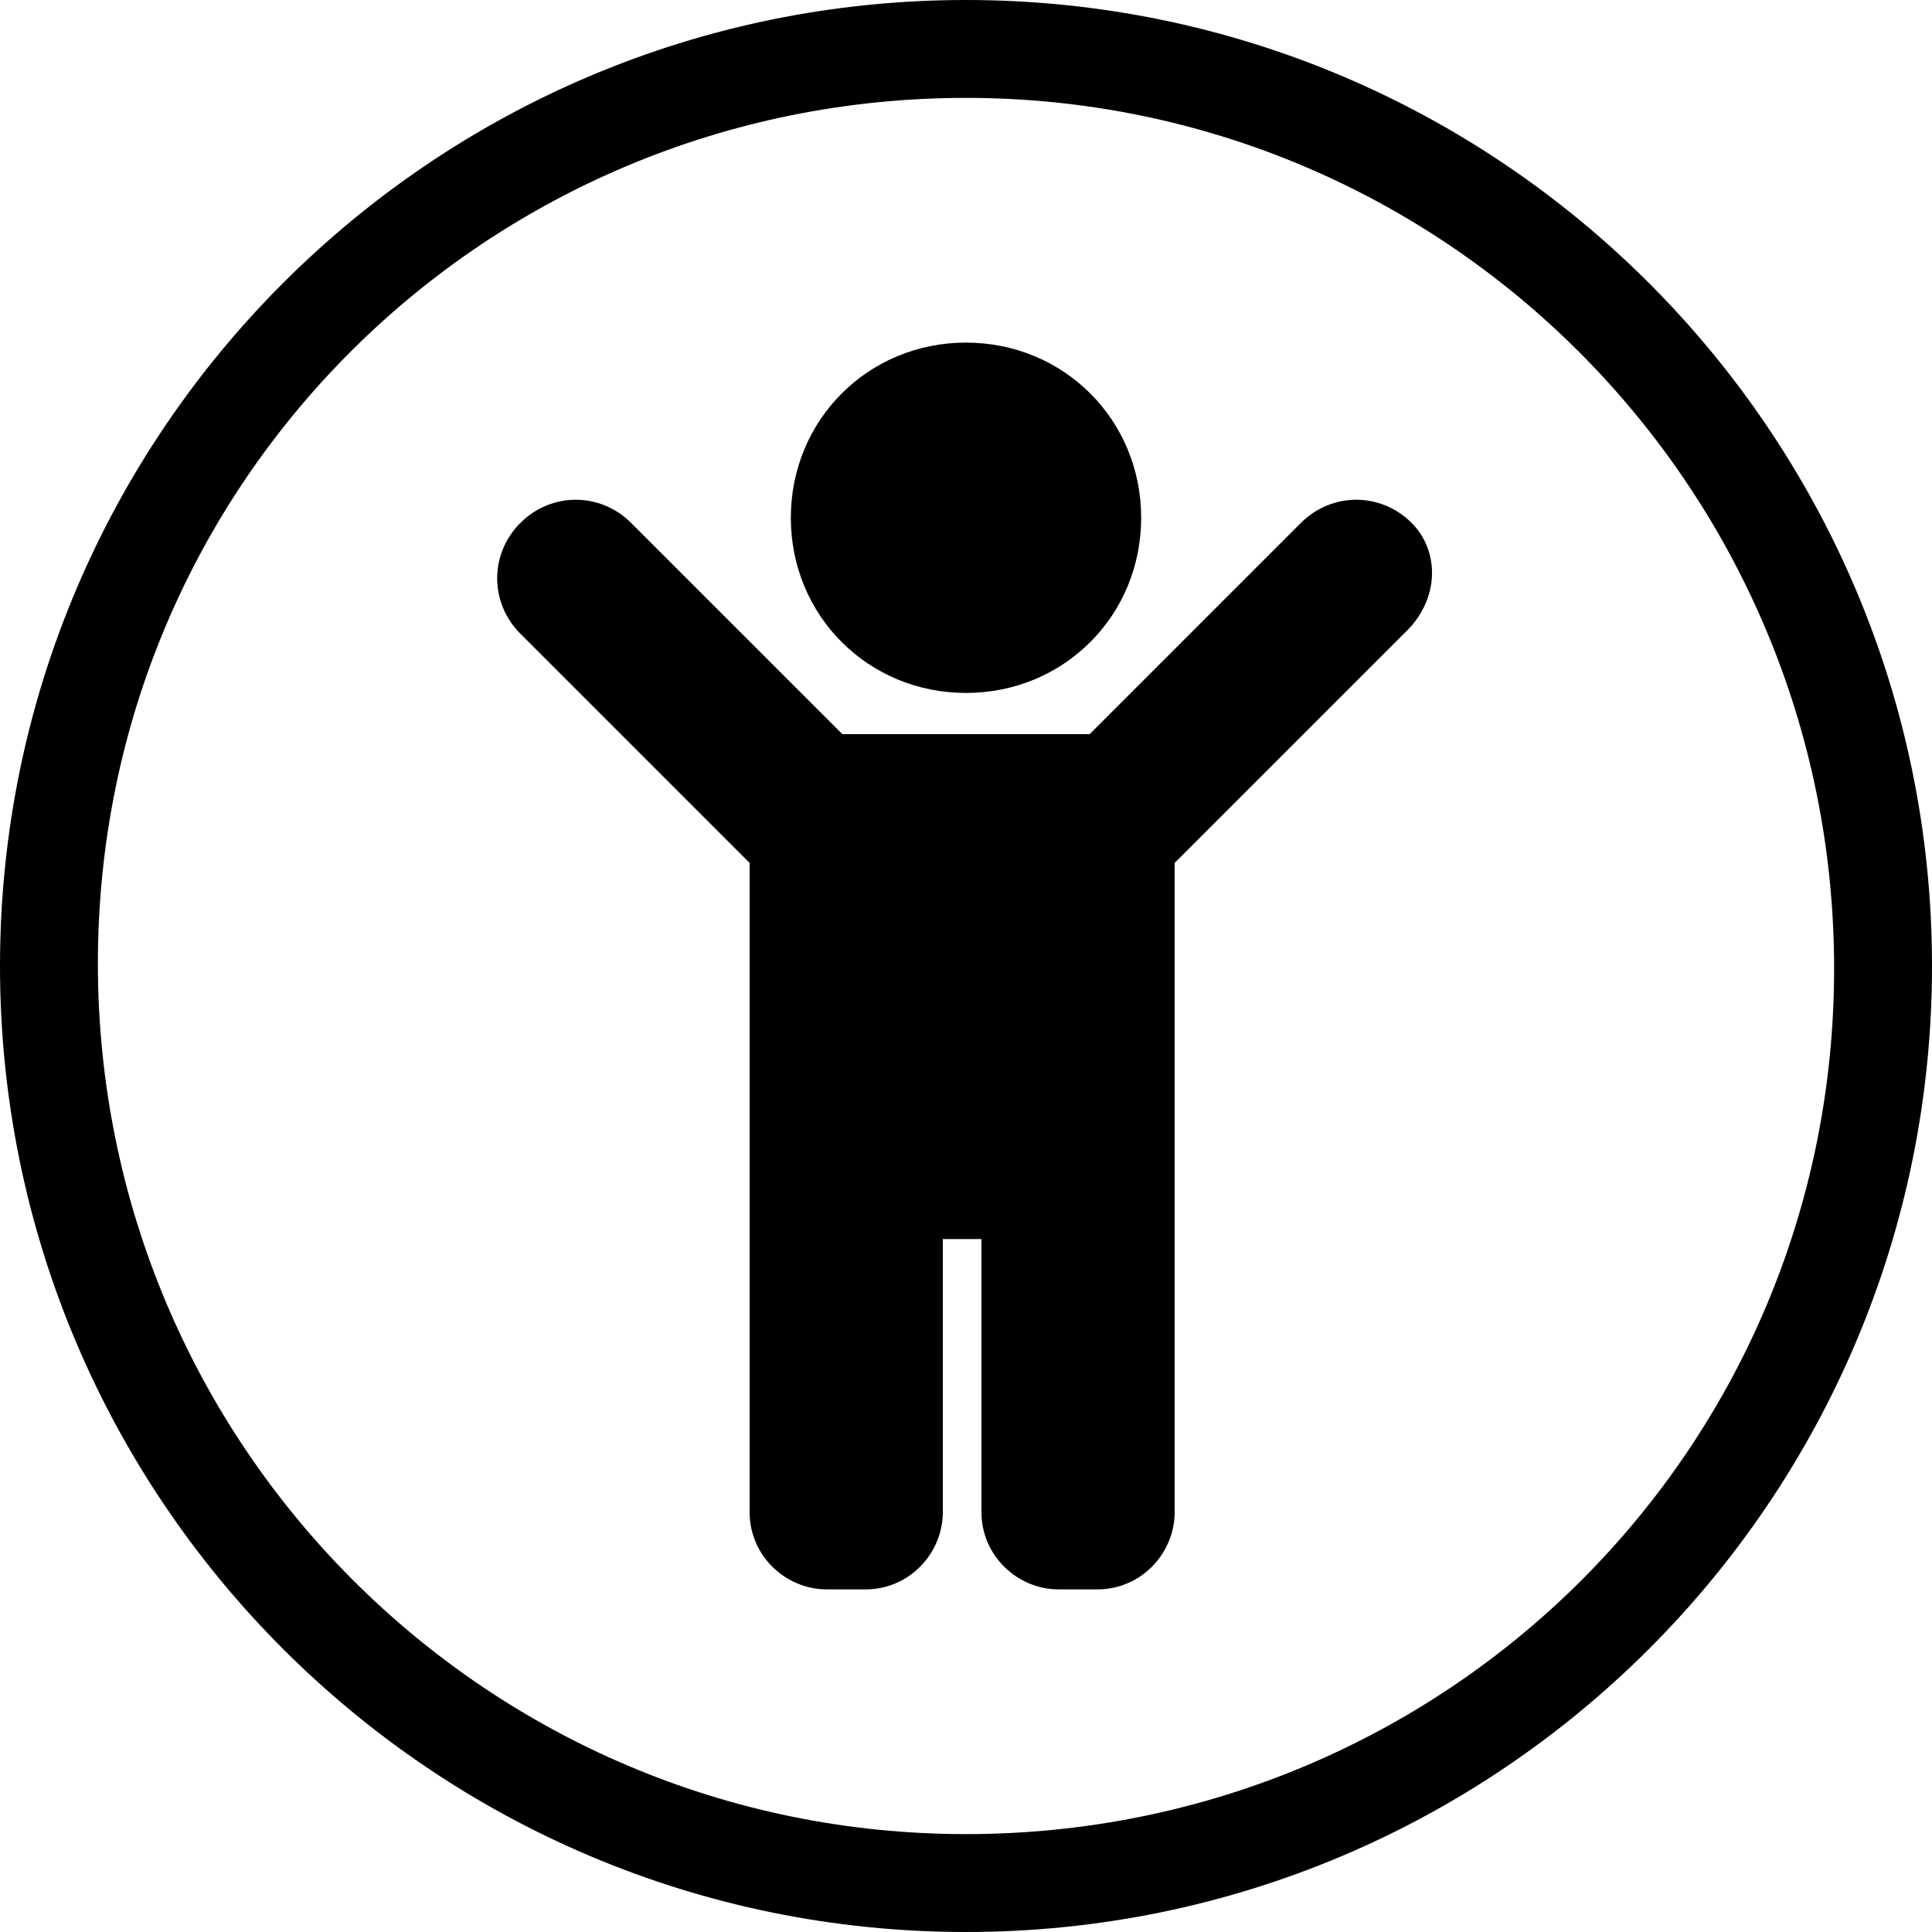
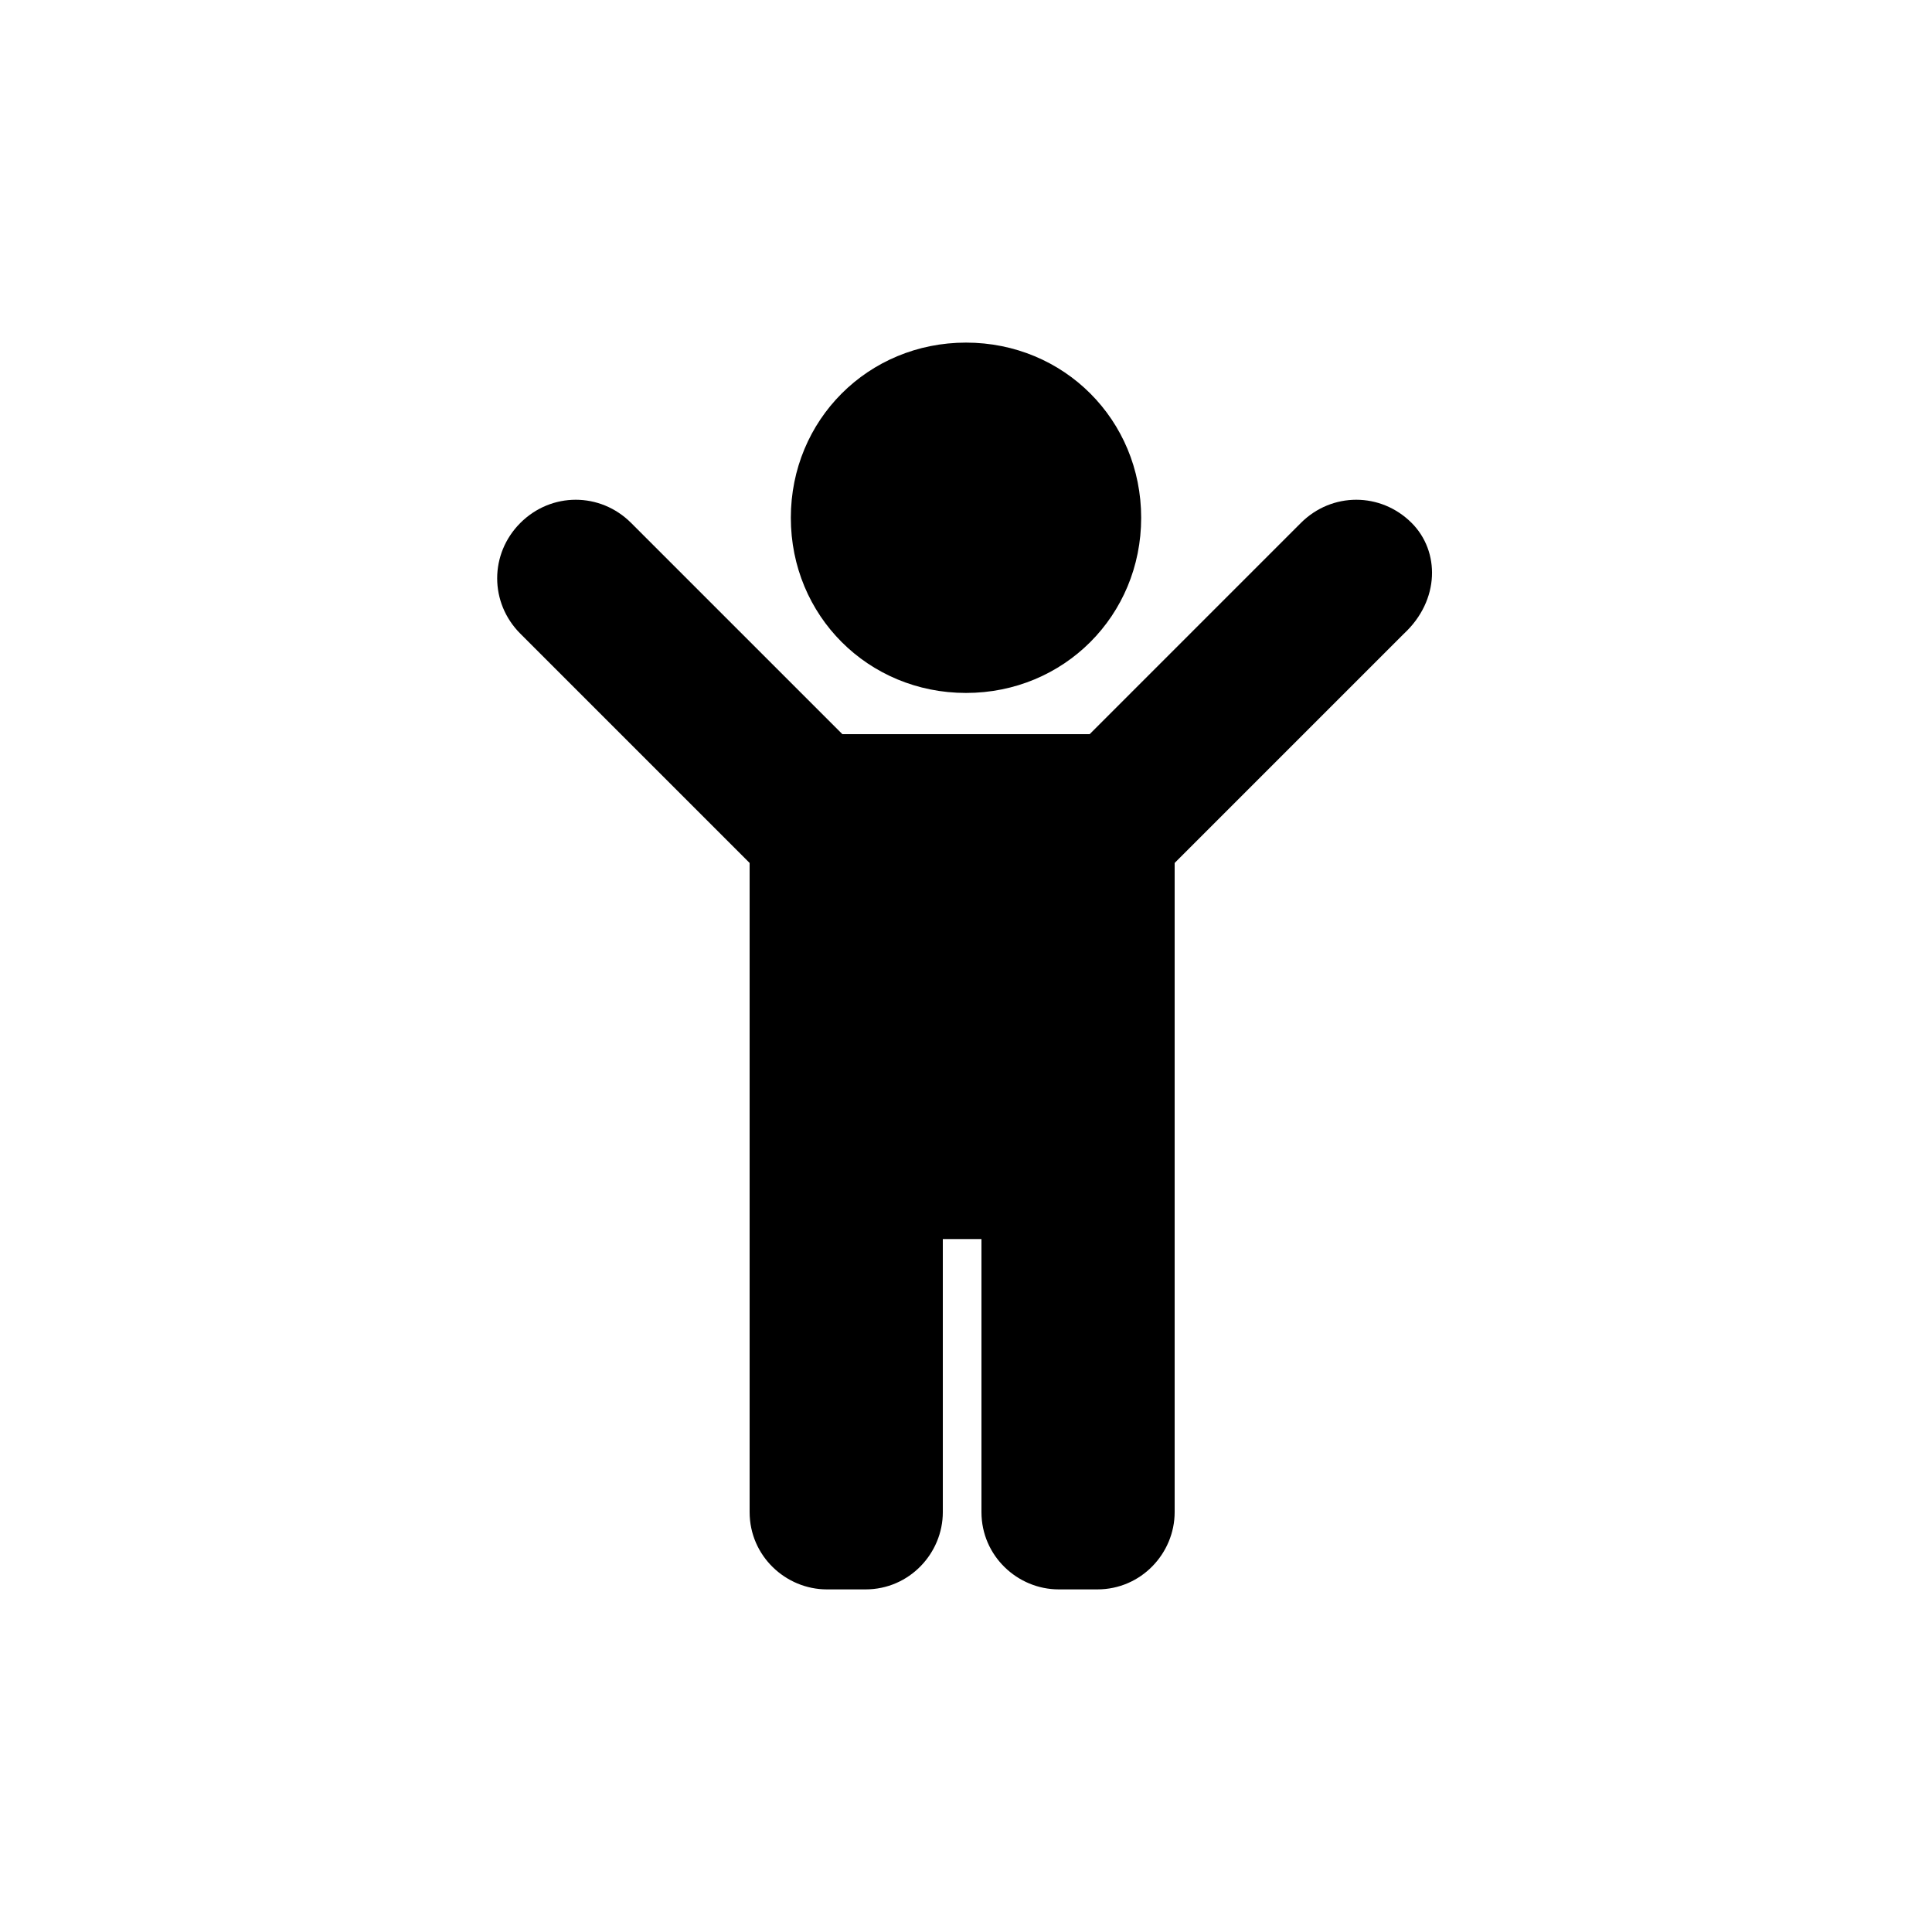
<svg xmlns="http://www.w3.org/2000/svg" version="1.1" id="Layer_1" x="0px" y="0px" viewBox="0 0 75 75" style="enable-background:new 0 0 75 75;" xml:space="preserve">
  <g>
-     <path d="M37.5,3.8c18.6,0,33.7,15.1,33.7,33.8S56.1,71.2,37.5,71.2c-18.6,0-33.7-15.1-33.7-33.8S18.9,3.8,37.5,3.8 M37.5,0   C16.8,0,0,16.8,0,37.5S16.8,75,37.5,75C58.2,75,75,58.2,75,37.5S58.2,0,37.5,0L37.5,0z" />
    <path id="Icon_awesome-child" d="M30.7,20.1c0-3.8,3-6.8,6.8-6.8s6.8,3,6.8,6.8c0,3.8-3,6.8-6.8,6.8c0,0,0,0,0,0   C33.7,26.9,30.7,23.9,30.7,20.1L30.7,20.1z M54.8,20.3c-1.2-1.2-3.1-1.2-4.3,0c0,0,0,0,0,0l-8.2,8.2h-9.6l-8.2-8.2   c-1.2-1.2-3.1-1.2-4.3,0s-1.2,3.1,0,4.3l0,0l8.9,8.9v25.2c0,1.7,1.4,3,3,3c0,0,0,0,0,0h1.5c1.7,0,3-1.4,3-3V48.1h1.5v10.6   c0,1.7,1.4,3,3,3h1.5c1.7,0,3-1.4,3-3V33.5l8.9-8.9C55.9,23.3,55.9,21.4,54.8,20.3C54.8,20.2,54.8,20.2,54.8,20.3L54.8,20.3z" />
  </g>
</svg>